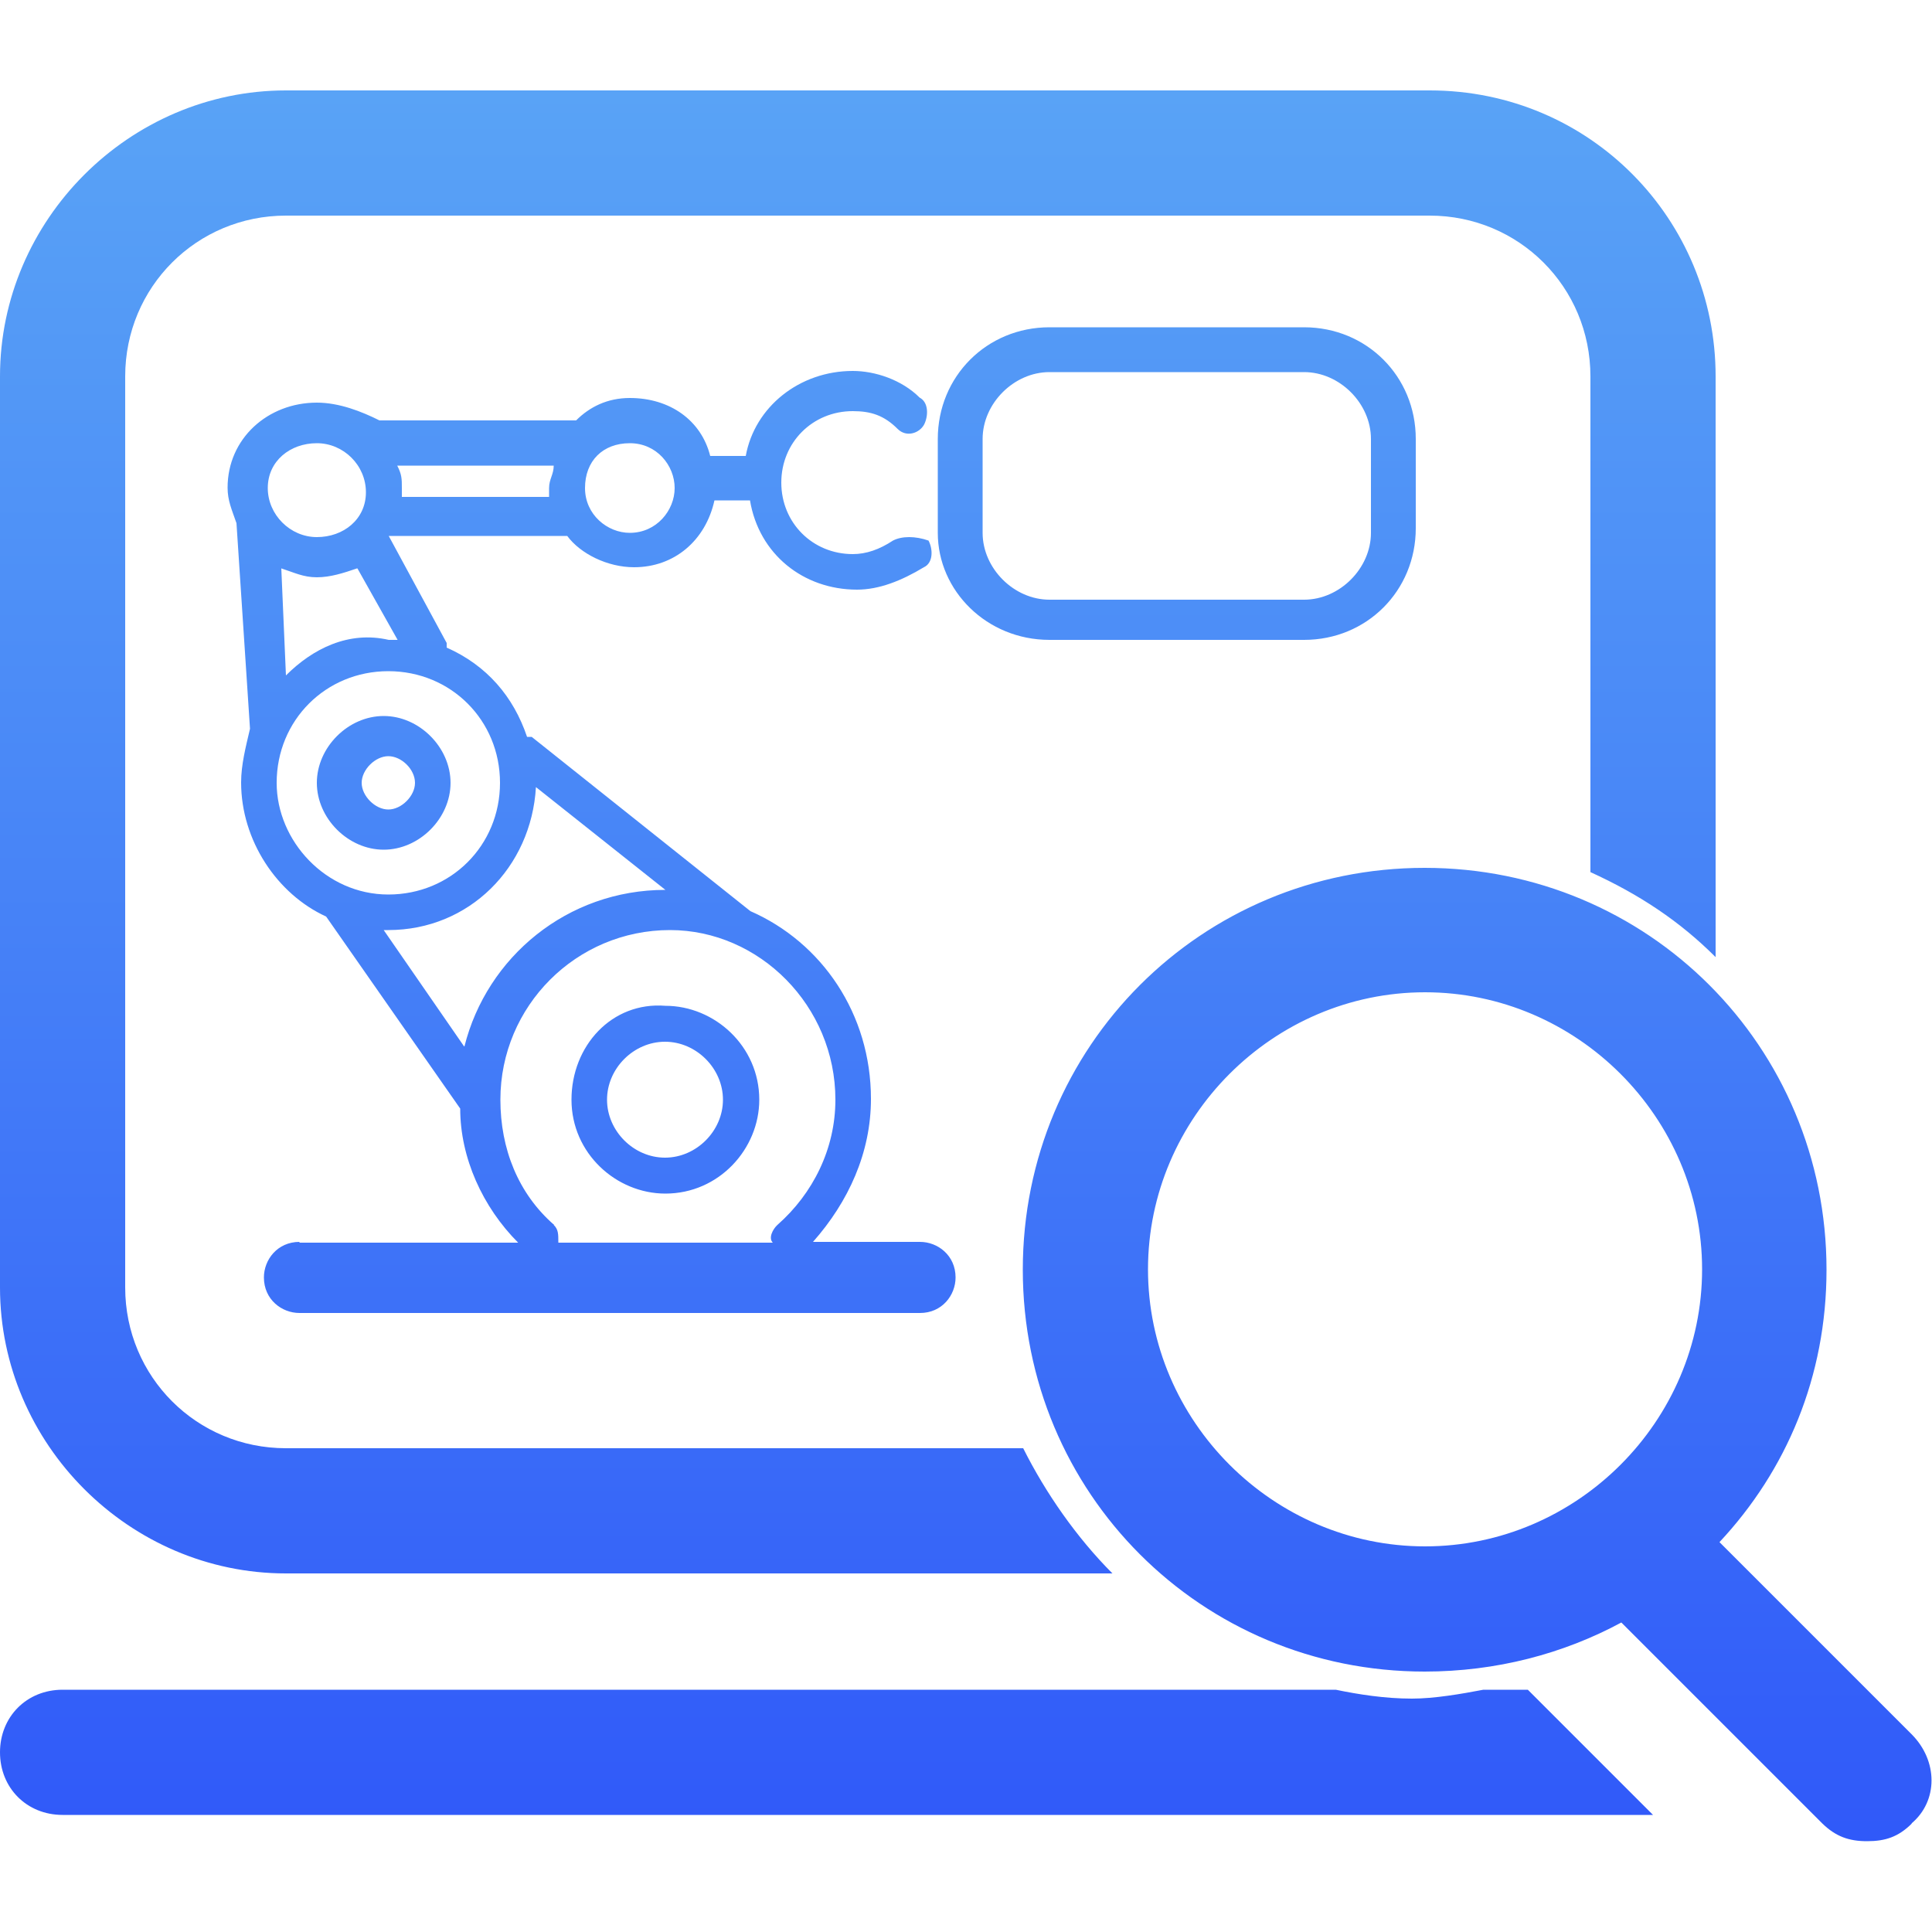
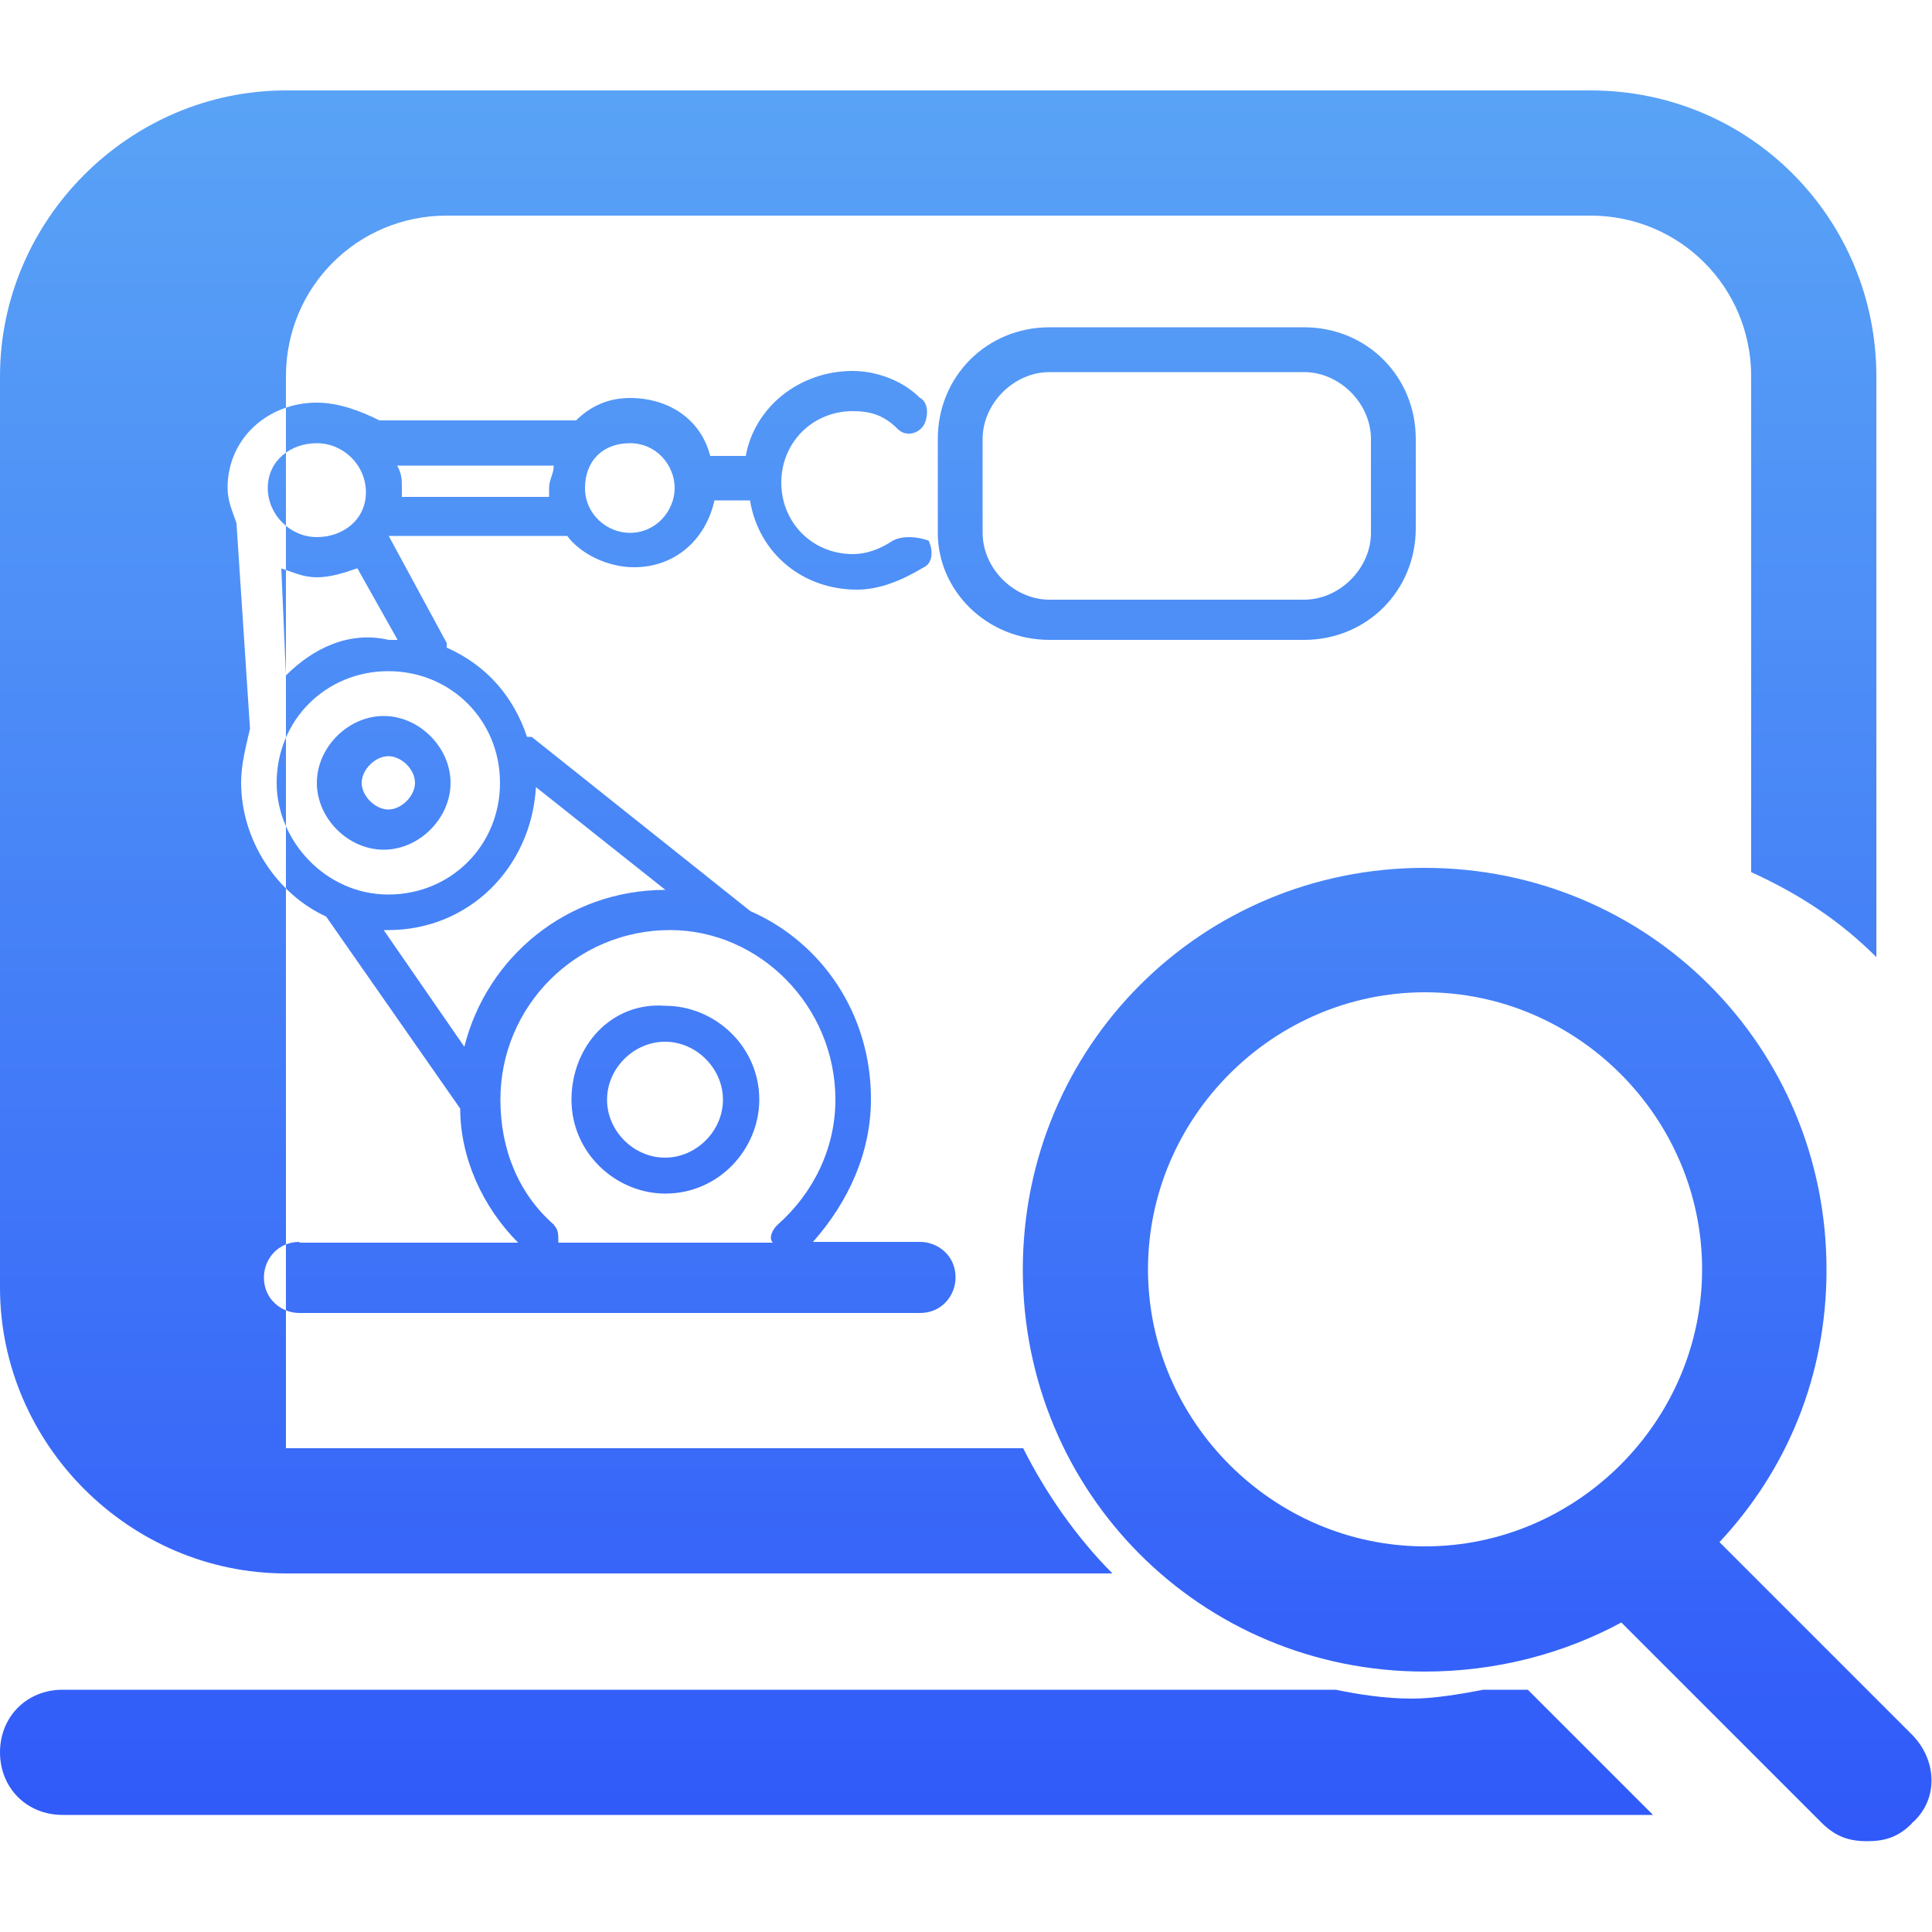
<svg xmlns="http://www.w3.org/2000/svg" id="a" viewBox="0 0 50 50">
  <defs>
    <style>.c{fill:url(#b);}</style>
    <linearGradient id="b" x1="25" y1="47.66" x2="25" y2="2.34" gradientTransform="matrix(1, 0, 0, 1, 0, 0)" gradientUnits="userSpaceOnUse">
      <stop offset="0" stop-color="#3059f9" />
      <stop offset=".62" stop-color="#4a89f7" />
      <stop offset="1" stop-color="#59a3f6" />
    </linearGradient>
  </defs>
-   <path class="c" d="M39.54,43.73l3.24,3.24H1.62C.69,46.97,0,46.27,0,45.35s.69-1.62,1.62-1.62H34.57c.58,.12,1.27,.23,1.97,.23,.58,0,1.27-.12,1.85-.23h1.16Zm-32.14-3.01H28.79c-.92-.92-1.73-2.08-2.31-3.24H7.4c-2.31,0-4.16-1.85-4.16-4.16V9.74c0-2.31,1.85-4.16,4.16-4.16h29.6c2.31,0,4.16,1.85,4.16,4.16v12.83c1.27,.58,2.31,1.27,3.24,2.2V9.74c0-4.05-3.24-7.4-7.4-7.4H7.4C3.35,2.34,0,5.69,0,9.74v23.58C0,37.37,3.35,40.72,7.4,40.72Zm42.08,6.47c-.35,.35-.69,.46-1.16,.46s-.81-.12-1.16-.46l-5.2-5.2c-1.5,.81-3.24,1.27-5.09,1.27-5.78,0-10.4-4.62-10.4-10.4s4.62-10.4,10.4-10.4,10.4,4.62,10.4,10.4c0,2.77-1.04,5.2-2.77,7.05l4.97,4.97c.69,.69,.69,1.73,0,2.31Zm-5.43-14.34c0-3.93-3.24-7.17-7.17-7.17s-7.17,3.24-7.17,7.17,3.24,7.17,7.17,7.17,7.17-3.24,7.17-7.17Zm-36.3-.69h5.66c-.92-.92-1.5-2.2-1.5-3.47l-3.47-4.97c-1.27-.58-2.2-1.97-2.2-3.47,0-.46,.12-.92,.23-1.39l-.35-5.32c-.12-.35-.23-.58-.23-.92,0-1.27,1.04-2.2,2.31-2.2,.58,0,1.16,.23,1.62,.46h5.09c.35-.35,.81-.58,1.39-.58,1.04,0,1.85,.58,2.08,1.5h.92c.23-1.27,1.39-2.2,2.77-2.2,.58,0,1.27,.23,1.73,.69,.23,.12,.23,.46,.12,.69-.12,.23-.46,.35-.69,.12-.35-.35-.69-.46-1.16-.46-1.04,0-1.85,.81-1.85,1.85s.81,1.85,1.85,1.85c.35,0,.69-.12,1.04-.35,.23-.12,.58-.12,.92,0,.12,.23,.12,.58-.12,.69-.58,.35-1.16,.58-1.73,.58-1.39,0-2.54-.92-2.77-2.31h-.92c-.23,1.04-1.04,1.73-2.08,1.73-.69,0-1.39-.35-1.73-.81h-4.62l1.5,2.77v.12c1.04,.46,1.73,1.27,2.08,2.31h.12l5.66,4.51c1.85,.81,3.12,2.66,3.12,4.86,0,1.39-.58,2.66-1.5,3.7h2.77c.46,0,.92,.35,.92,.92,0,.46-.35,.92-.92,.92H7.75c-.46,0-.92-.35-.92-.92,0-.46,.35-.92,.92-.92ZM15.14,12.63c0,.69,.58,1.16,1.16,1.16,.69,0,1.16-.58,1.16-1.16s-.46-1.16-1.16-1.16-1.16,.46-1.16,1.16Zm-4.86-.58c.12,.23,.12,.35,.12,.58v.23h3.81v-.23c0-.23,.12-.35,.12-.58h-4.05Zm-1.04,2.66c-.35,.12-.69,.23-1.04,.23s-.58-.12-.92-.23l.12,2.77c.69-.69,1.62-1.16,2.66-.92h.23l-1.04-1.85Zm-2.31-2.08c0,.69,.58,1.27,1.27,1.27s1.27-.46,1.27-1.16-.58-1.27-1.27-1.27-1.27,.46-1.27,1.16Zm3.12,10.52c1.62,0,2.89-1.27,2.89-2.89s-1.27-2.89-2.89-2.89-2.89,1.27-2.89,2.89c0,1.5,1.27,2.89,2.89,2.89Zm1.97,3.93c.58-2.31,2.66-4.05,5.2-4.05l-3.35-2.66c-.12,2.08-1.73,3.7-3.82,3.7h-.12l2.08,3.01Zm2.31,4.62c.12,.12,.12,.23,.12,.46h5.55c-.12-.12,0-.35,.12-.46,.92-.81,1.5-1.97,1.5-3.24,0-2.43-1.97-4.39-4.28-4.39-2.43,0-4.39,1.97-4.39,4.39,0,1.27,.46,2.43,1.39,3.24Zm.46-3.24c0-1.39,1.04-2.54,2.43-2.43,1.27,0,2.43,1.04,2.43,2.43,0,1.27-1.04,2.43-2.43,2.43-1.27,0-2.43-1.04-2.43-2.43Zm.92,0c0,.81,.69,1.5,1.5,1.5s1.5-.69,1.5-1.5-.69-1.5-1.5-1.5-1.5,.69-1.5,1.5Zm-5.78-6.47c-.92,0-1.73-.81-1.73-1.73s.81-1.73,1.73-1.73,1.73,.81,1.73,1.73-.81,1.73-1.73,1.73Zm.81-1.73c0-.35-.35-.69-.69-.69s-.69,.35-.69,.69,.35,.69,.69,.69,.69-.35,.69-.69Zm13.53-6.47v-2.43c0-1.62,1.27-2.89,2.89-2.89h6.59c1.62,0,2.89,1.27,2.89,2.89v2.31c0,1.62-1.27,2.89-2.89,2.89h-6.59c-1.62,0-2.89-1.27-2.89-2.77Zm1.16,0c0,.92,.81,1.73,1.73,1.73h6.59c.92,0,1.73-.81,1.73-1.73v-2.43c0-.92-.81-1.73-1.73-1.73h-6.59c-.92,0-1.73,.81-1.73,1.73v2.43Z" />
+   <path class="c" d="M39.54,43.73l3.24,3.24H1.62C.69,46.97,0,46.27,0,45.35s.69-1.62,1.62-1.62H34.57c.58,.12,1.27,.23,1.97,.23,.58,0,1.27-.12,1.85-.23h1.16Zm-32.14-3.01H28.79c-.92-.92-1.73-2.08-2.31-3.24H7.4V9.74c0-2.31,1.85-4.16,4.16-4.16h29.6c2.31,0,4.16,1.85,4.16,4.16v12.83c1.27,.58,2.31,1.27,3.24,2.2V9.74c0-4.05-3.24-7.4-7.4-7.4H7.4C3.35,2.34,0,5.69,0,9.74v23.58C0,37.37,3.35,40.72,7.4,40.72Zm42.08,6.47c-.35,.35-.69,.46-1.16,.46s-.81-.12-1.16-.46l-5.2-5.2c-1.5,.81-3.24,1.27-5.09,1.27-5.78,0-10.4-4.62-10.4-10.4s4.62-10.4,10.4-10.4,10.4,4.62,10.4,10.4c0,2.77-1.04,5.2-2.77,7.05l4.97,4.97c.69,.69,.69,1.73,0,2.31Zm-5.43-14.34c0-3.93-3.24-7.17-7.17-7.17s-7.17,3.24-7.17,7.17,3.24,7.17,7.17,7.17,7.17-3.24,7.17-7.17Zm-36.3-.69h5.66c-.92-.92-1.5-2.2-1.5-3.47l-3.47-4.97c-1.27-.58-2.2-1.97-2.2-3.47,0-.46,.12-.92,.23-1.39l-.35-5.32c-.12-.35-.23-.58-.23-.92,0-1.27,1.04-2.2,2.31-2.2,.58,0,1.16,.23,1.62,.46h5.09c.35-.35,.81-.58,1.39-.58,1.04,0,1.85,.58,2.08,1.5h.92c.23-1.27,1.39-2.2,2.77-2.2,.58,0,1.27,.23,1.73,.69,.23,.12,.23,.46,.12,.69-.12,.23-.46,.35-.69,.12-.35-.35-.69-.46-1.16-.46-1.04,0-1.85,.81-1.85,1.85s.81,1.85,1.85,1.85c.35,0,.69-.12,1.04-.35,.23-.12,.58-.12,.92,0,.12,.23,.12,.58-.12,.69-.58,.35-1.16,.58-1.73,.58-1.39,0-2.54-.92-2.77-2.31h-.92c-.23,1.04-1.04,1.73-2.08,1.73-.69,0-1.39-.35-1.73-.81h-4.62l1.5,2.77v.12c1.04,.46,1.73,1.27,2.08,2.31h.12l5.66,4.51c1.85,.81,3.12,2.66,3.12,4.86,0,1.39-.58,2.66-1.5,3.7h2.77c.46,0,.92,.35,.92,.92,0,.46-.35,.92-.92,.92H7.75c-.46,0-.92-.35-.92-.92,0-.46,.35-.92,.92-.92ZM15.14,12.63c0,.69,.58,1.16,1.16,1.16,.69,0,1.16-.58,1.16-1.16s-.46-1.16-1.16-1.16-1.16,.46-1.16,1.16Zm-4.86-.58c.12,.23,.12,.35,.12,.58v.23h3.81v-.23c0-.23,.12-.35,.12-.58h-4.05Zm-1.04,2.66c-.35,.12-.69,.23-1.04,.23s-.58-.12-.92-.23l.12,2.77c.69-.69,1.62-1.16,2.66-.92h.23l-1.04-1.85Zm-2.31-2.08c0,.69,.58,1.27,1.27,1.27s1.27-.46,1.27-1.16-.58-1.27-1.27-1.27-1.27,.46-1.27,1.16Zm3.12,10.52c1.62,0,2.89-1.27,2.89-2.89s-1.27-2.89-2.89-2.89-2.89,1.27-2.89,2.89c0,1.5,1.27,2.89,2.89,2.89Zm1.97,3.93c.58-2.31,2.66-4.05,5.2-4.05l-3.35-2.66c-.12,2.08-1.73,3.7-3.82,3.7h-.12l2.08,3.01Zm2.31,4.62c.12,.12,.12,.23,.12,.46h5.55c-.12-.12,0-.35,.12-.46,.92-.81,1.5-1.97,1.5-3.24,0-2.43-1.97-4.39-4.28-4.39-2.43,0-4.39,1.97-4.39,4.39,0,1.27,.46,2.43,1.39,3.24Zm.46-3.24c0-1.39,1.04-2.54,2.43-2.43,1.27,0,2.43,1.04,2.43,2.43,0,1.27-1.04,2.43-2.43,2.43-1.27,0-2.43-1.04-2.43-2.43Zm.92,0c0,.81,.69,1.5,1.5,1.5s1.5-.69,1.5-1.5-.69-1.5-1.5-1.5-1.5,.69-1.5,1.5Zm-5.78-6.47c-.92,0-1.73-.81-1.73-1.73s.81-1.73,1.73-1.73,1.73,.81,1.73,1.73-.81,1.73-1.73,1.73Zm.81-1.73c0-.35-.35-.69-.69-.69s-.69,.35-.69,.69,.35,.69,.69,.69,.69-.35,.69-.69Zm13.53-6.47v-2.43c0-1.62,1.27-2.89,2.89-2.89h6.59c1.62,0,2.89,1.27,2.89,2.89v2.31c0,1.62-1.27,2.89-2.89,2.89h-6.59c-1.62,0-2.89-1.27-2.89-2.77Zm1.16,0c0,.92,.81,1.73,1.73,1.73h6.59c.92,0,1.73-.81,1.73-1.73v-2.43c0-.92-.81-1.73-1.73-1.73h-6.59c-.92,0-1.73,.81-1.73,1.73v2.43Z" />
</svg>